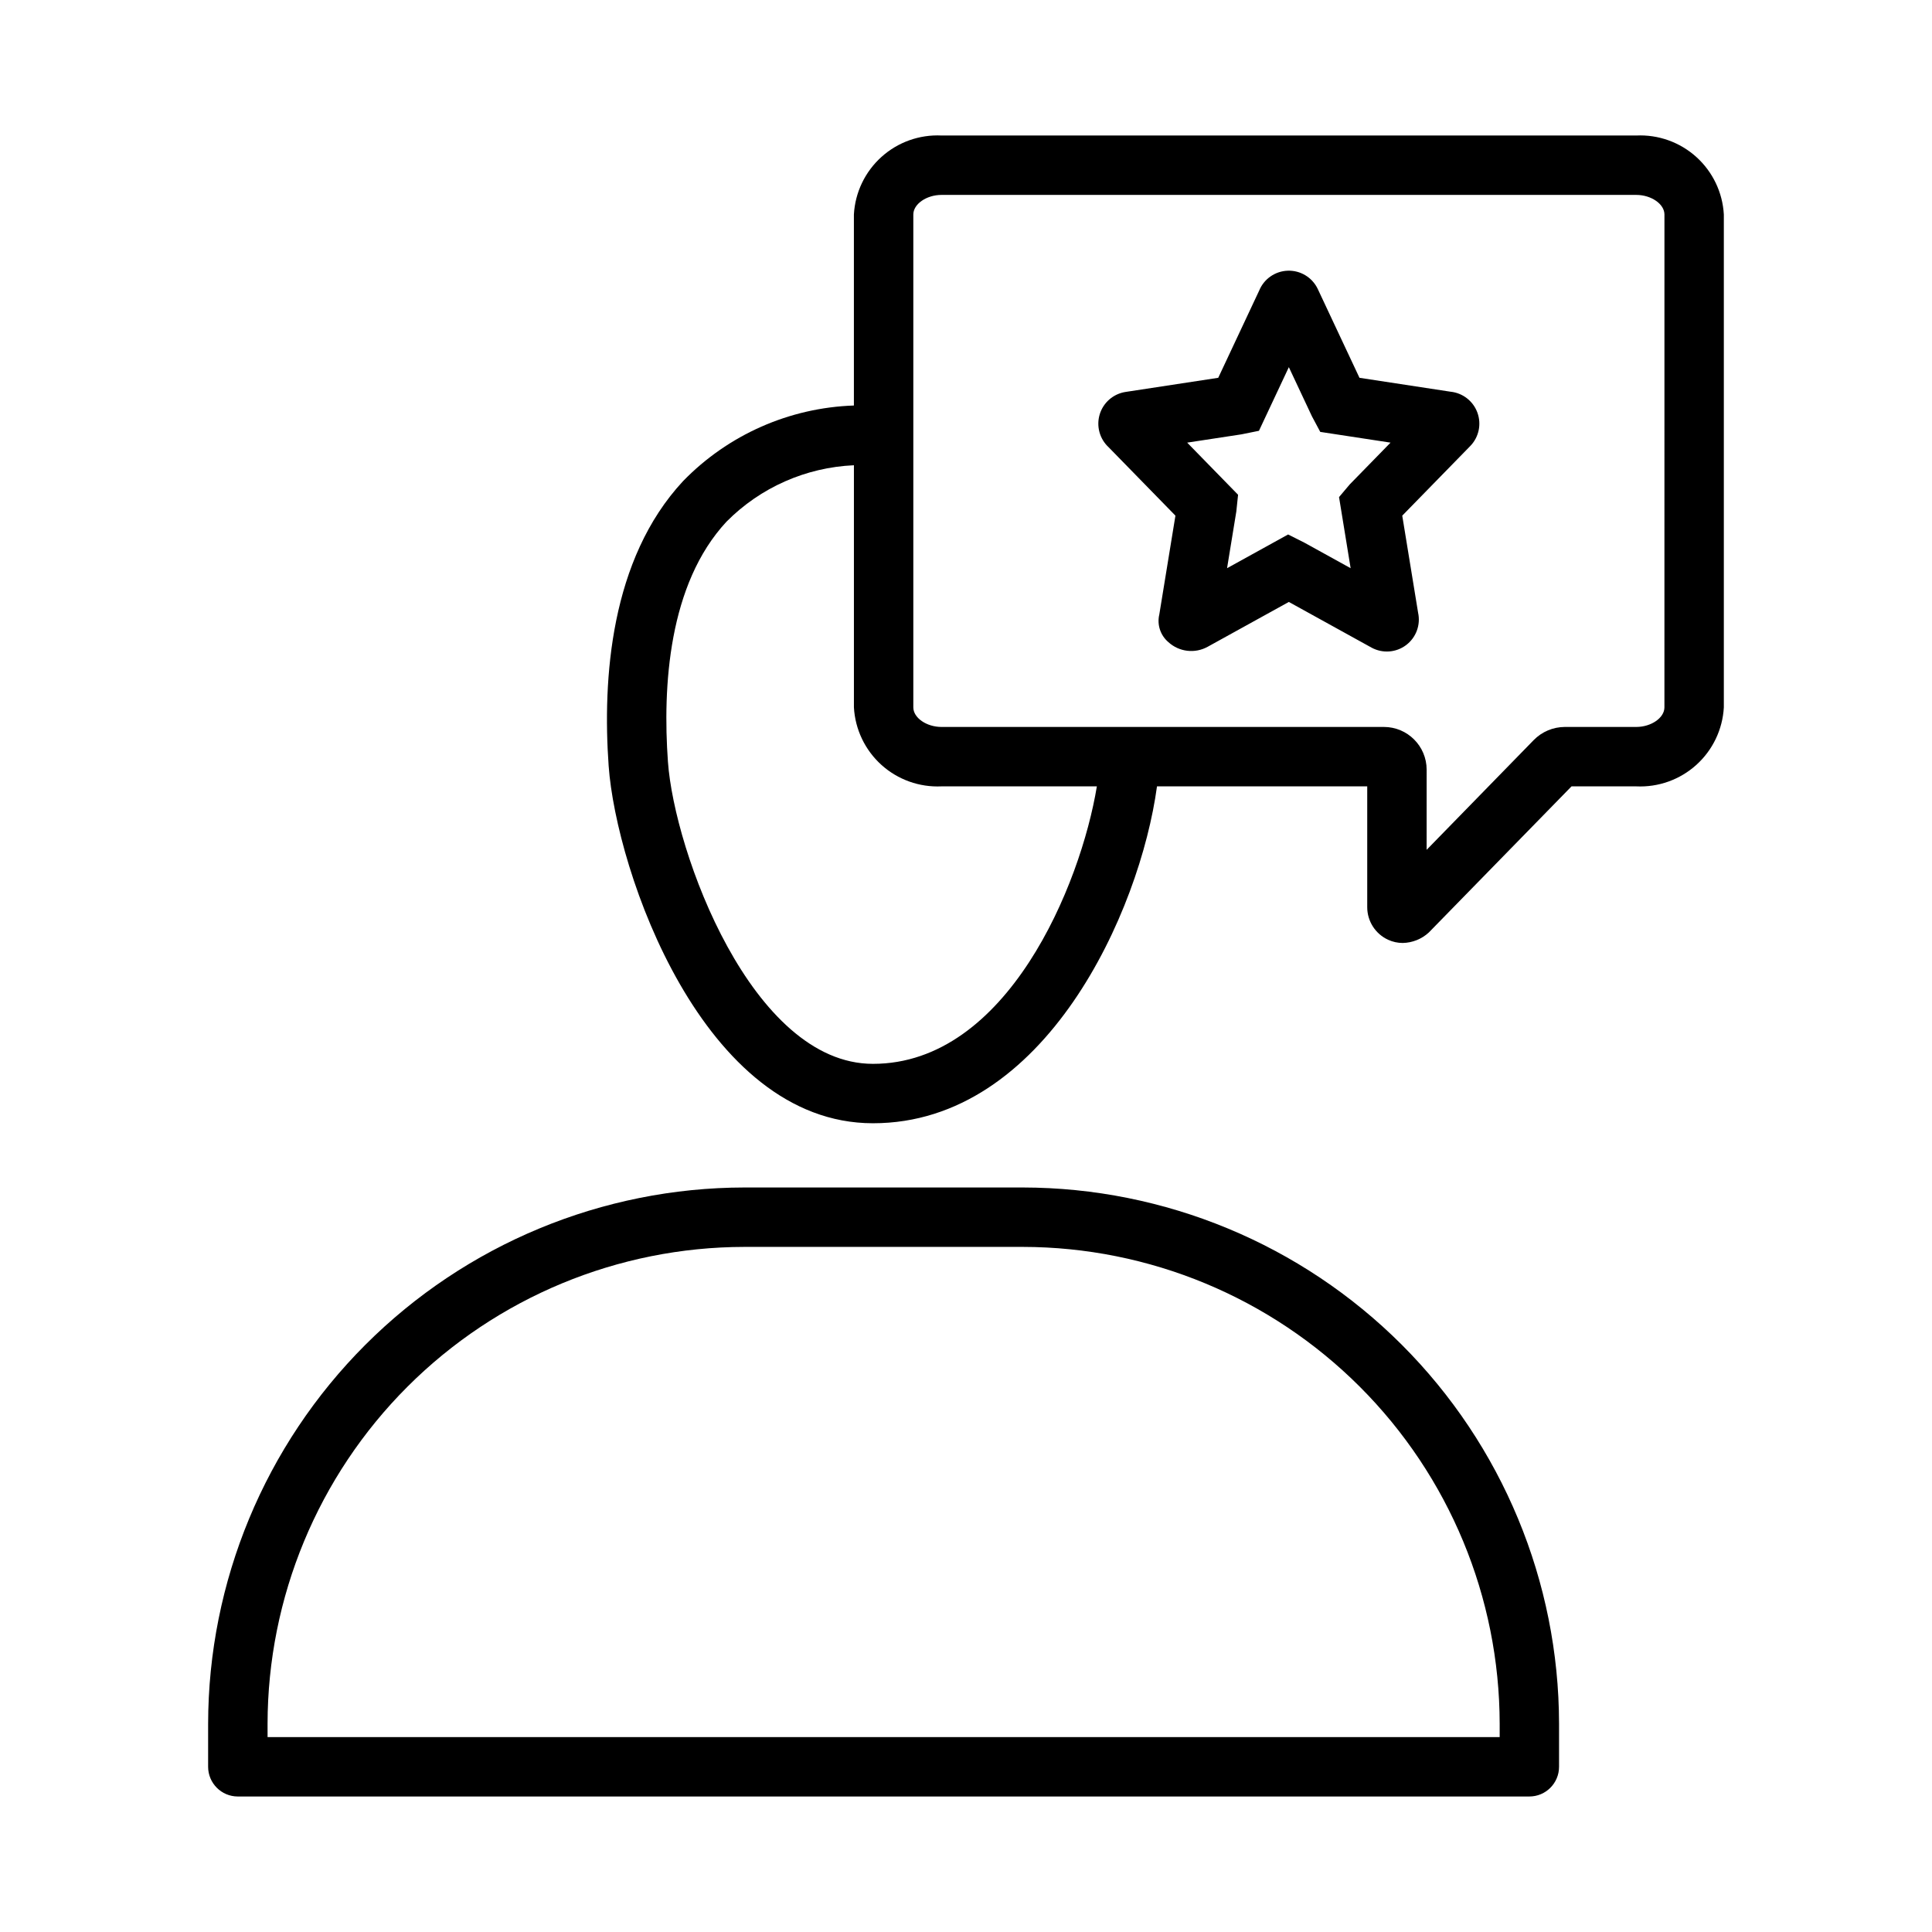
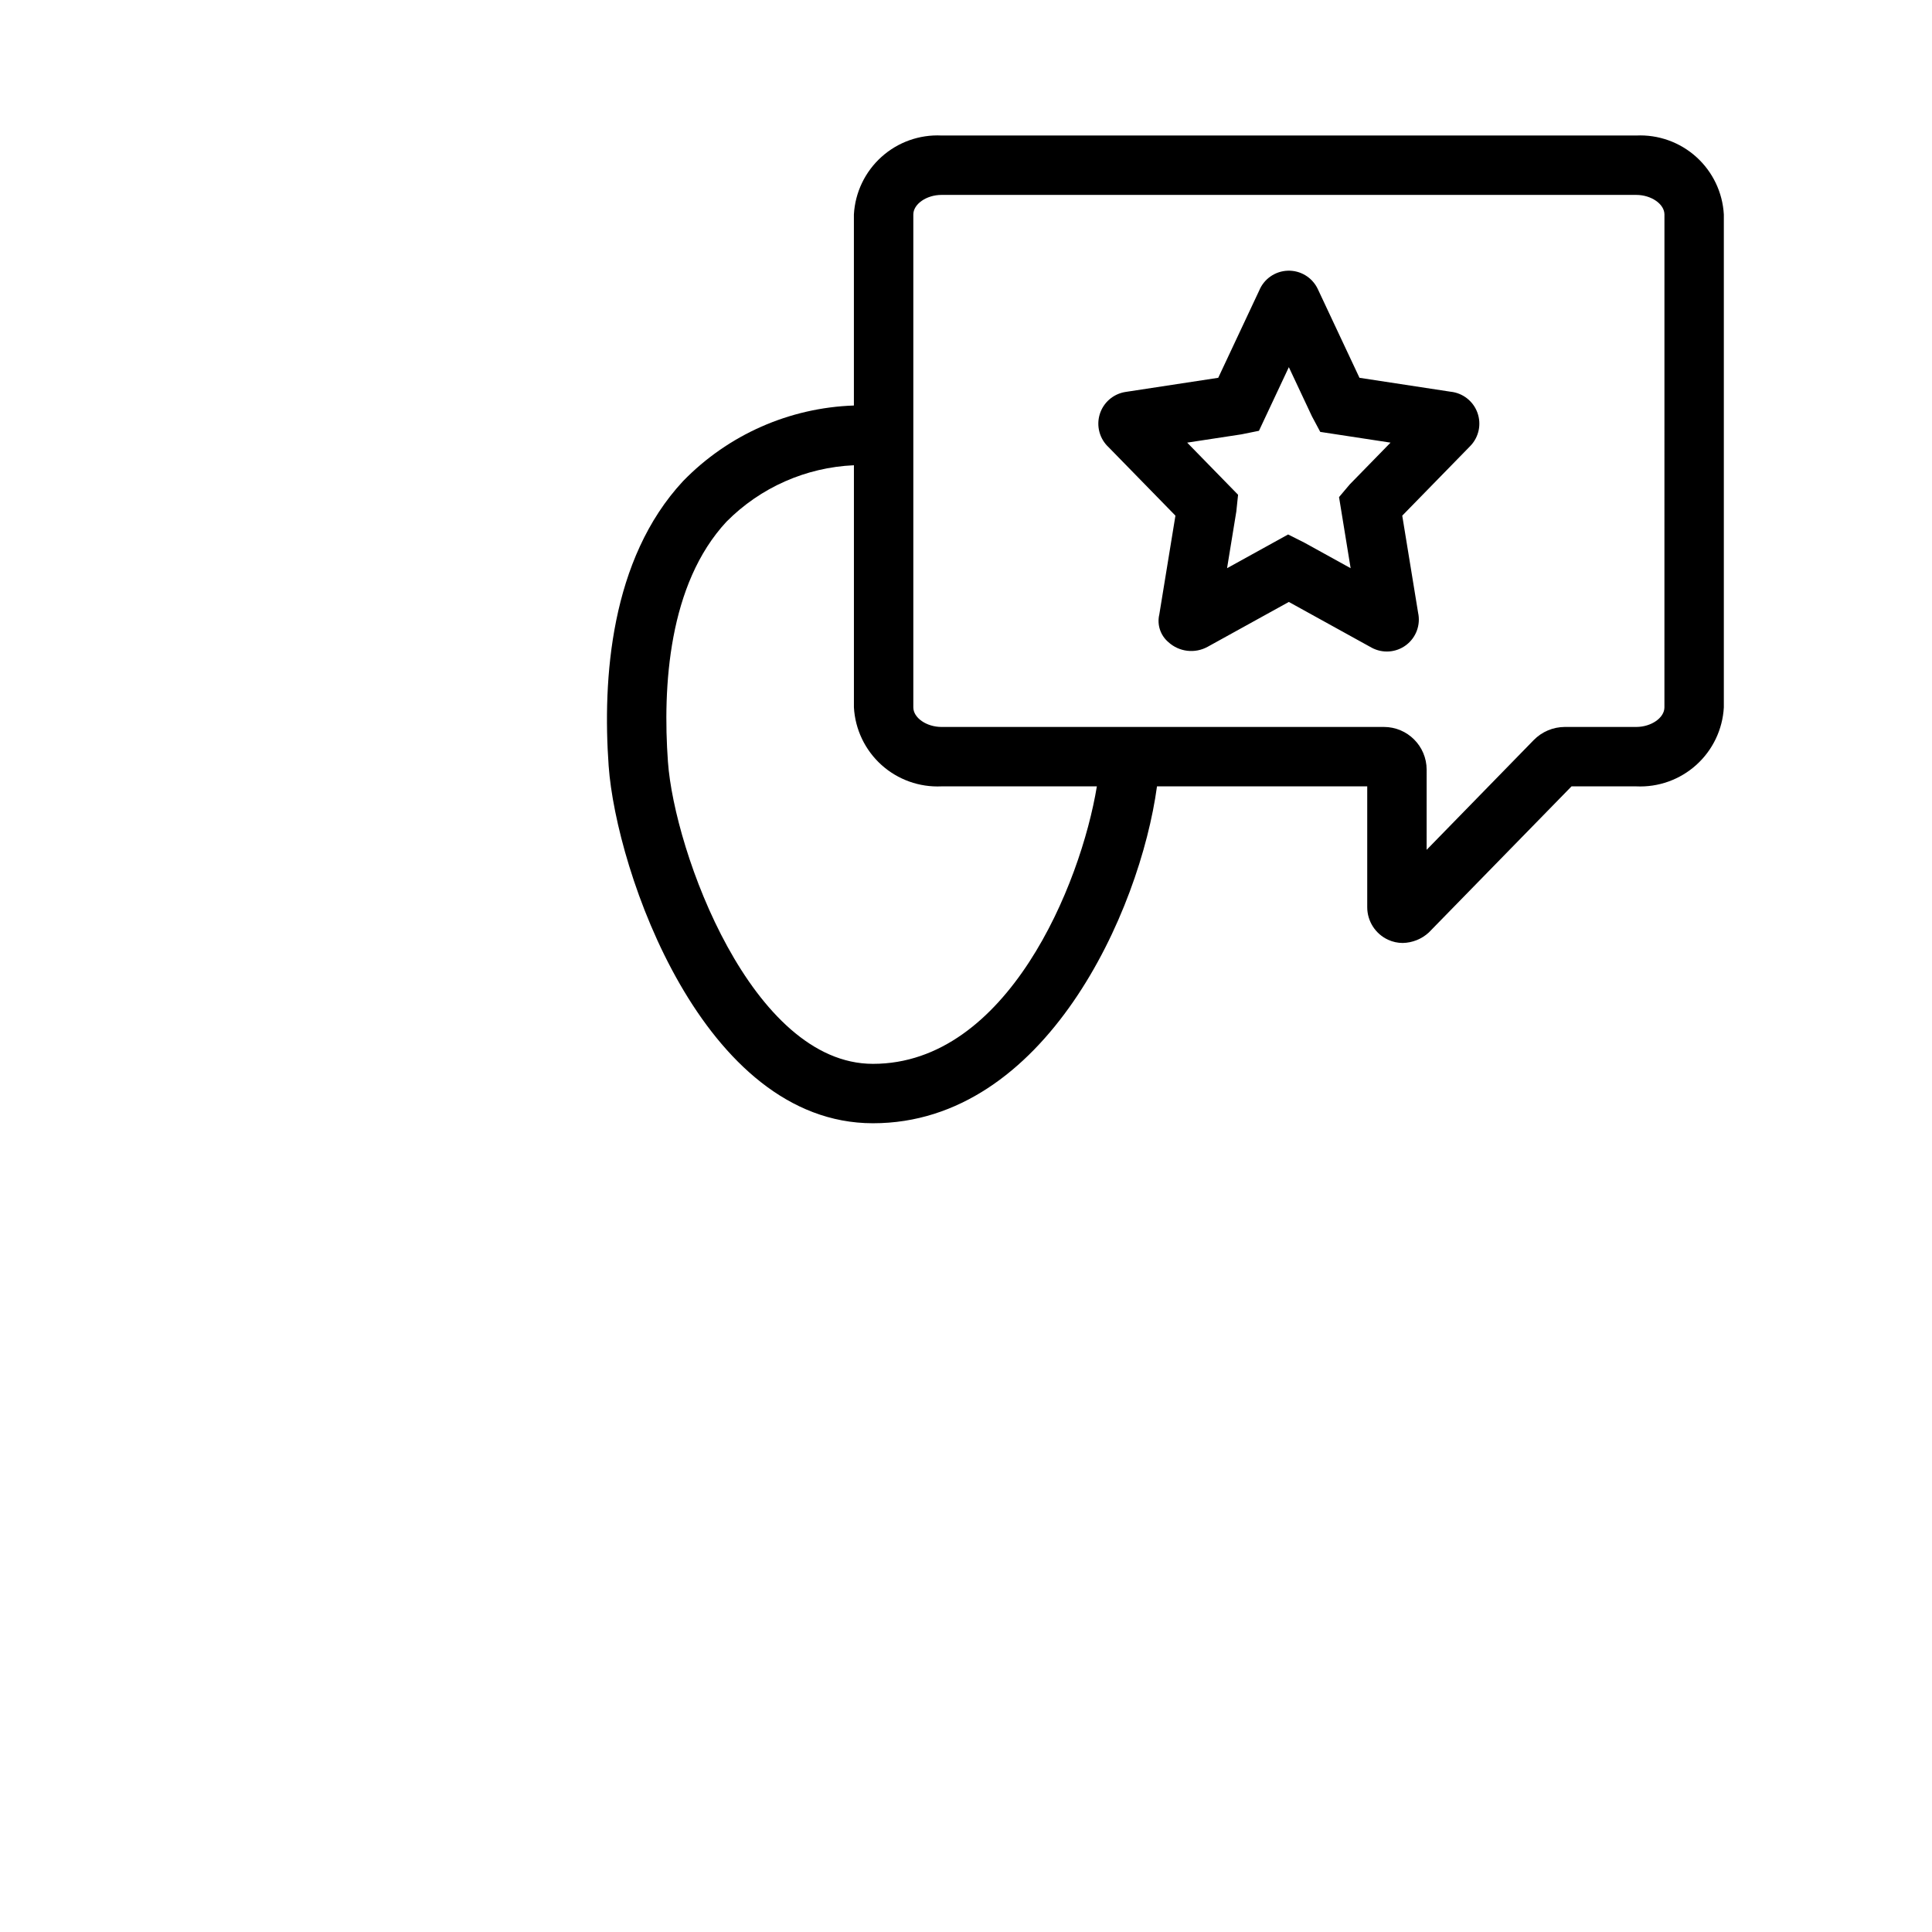
<svg xmlns="http://www.w3.org/2000/svg" fill="#000000" width="800px" height="800px" version="1.1" viewBox="144 144 512 512">
  <g>
-     <path d="m549.3 620.09h-342.27c-4.348 0-7.871-3.527-7.875-7.875v-11.379c0.043-37.684 15.035-73.812 41.68-100.46 26.648-26.645 62.777-41.637 100.46-41.68h73.734c37.684 0.043 73.812 15.035 100.46 41.68 26.645 26.648 41.633 62.777 41.676 100.46v11.383-0.004c0 4.348-3.523 7.875-7.871 7.875zm-334.39-15.742h326.52v-3.512c-0.039-33.512-13.367-65.637-37.062-89.332-23.695-23.695-55.82-37.027-89.332-37.062h-73.734c-33.512 0.035-65.637 13.367-89.332 37.062-23.695 23.695-37.023 55.82-37.062 89.332z" />
    <path d="m577.62 179.91h-184.11c-5.852-0.281-11.574 1.762-15.922 5.684s-6.973 9.402-7.297 15.246v50.625c-17.105 0.578-33.324 7.75-45.258 20.02-19.289 20.715-21.375 52.484-19.734 75.488 1.988 27.867 24.965 94.699 70.035 94.699h0.031c45.645 0 70.758-56.141 75.25-89.277h55.715v32.051-0.004c0.012 3.703 2.172 7.059 5.535 8.605 1.211 0.559 2.531 0.848 3.867 0.848 2.555-0.047 5.008-1.027 6.894-2.754l37.848-38.75h17.141v0.004c5.852 0.277 11.574-1.766 15.922-5.684 4.348-3.922 6.973-9.402 7.297-15.25v-130.62c-0.324-5.844-2.949-11.324-7.297-15.246-4.348-3.922-10.07-5.965-15.922-5.684zm-202.26 246.02h-0.02c-32.078 0-52.625-56.129-54.332-80.078-1.422-19.887 0.121-47.07 15.551-63.637h0.004c8.969-9.035 21.016-14.359 33.734-14.918v64.164c0.324 5.848 2.949 11.328 7.297 15.25 4.348 3.918 10.07 5.961 15.922 5.684h41.164c-4.285 26.059-23.75 73.535-59.32 73.535zm209.73-94.469c0 2.762-3.488 5.188-7.473 5.188h-18.934c-3.09 0.012-6.047 1.254-8.215 3.461l-28.395 29.102 0.004-21.254c-0.016-6.246-5.078-11.305-11.324-11.309h-117.24c-3.981 0-7.473-2.426-7.473-5.188v-130.62c0-2.762 3.488-5.188 7.473-5.188h184.11c3.981 0 7.473 2.426 7.473 5.188z" />
    <path d="m464.05 315.4c-3.375 1.867-7.566 1.371-10.414-1.227-2.121-1.797-3.051-4.637-2.406-7.34l4.273-26.18-17.711-18.137 0.004 0.004c-2.391-2.215-3.305-5.602-2.359-8.719 0.949-3.117 3.594-5.418 6.812-5.926l24.598-3.754 10.859-23.133c1.273-3.094 4.25-5.148 7.594-5.25 3.344-0.102 6.434 1.773 7.894 4.785l11.082 23.598 24.129 3.684c3.238 0.332 6.004 2.484 7.121 5.543 1.121 3.059 0.395 6.484-1.867 8.828l-18.047 18.477 4.199 25.715v0.004c0.711 3.242-0.535 6.602-3.191 8.594-2.656 1.992-6.231 2.25-9.145 0.66l-21.918-12.105zm21.312-29.758 4.363 2.195 12.207 6.742-3.074-18.844 2.832-3.356 10.816-11.078-18.625-2.844-2.211-4.141-6.113-13.016-7.922 16.867-4.613 0.934-14.41 2.199 13.488 13.816-0.465 4.441-2.453 15.02z" />
  </g>
</svg>